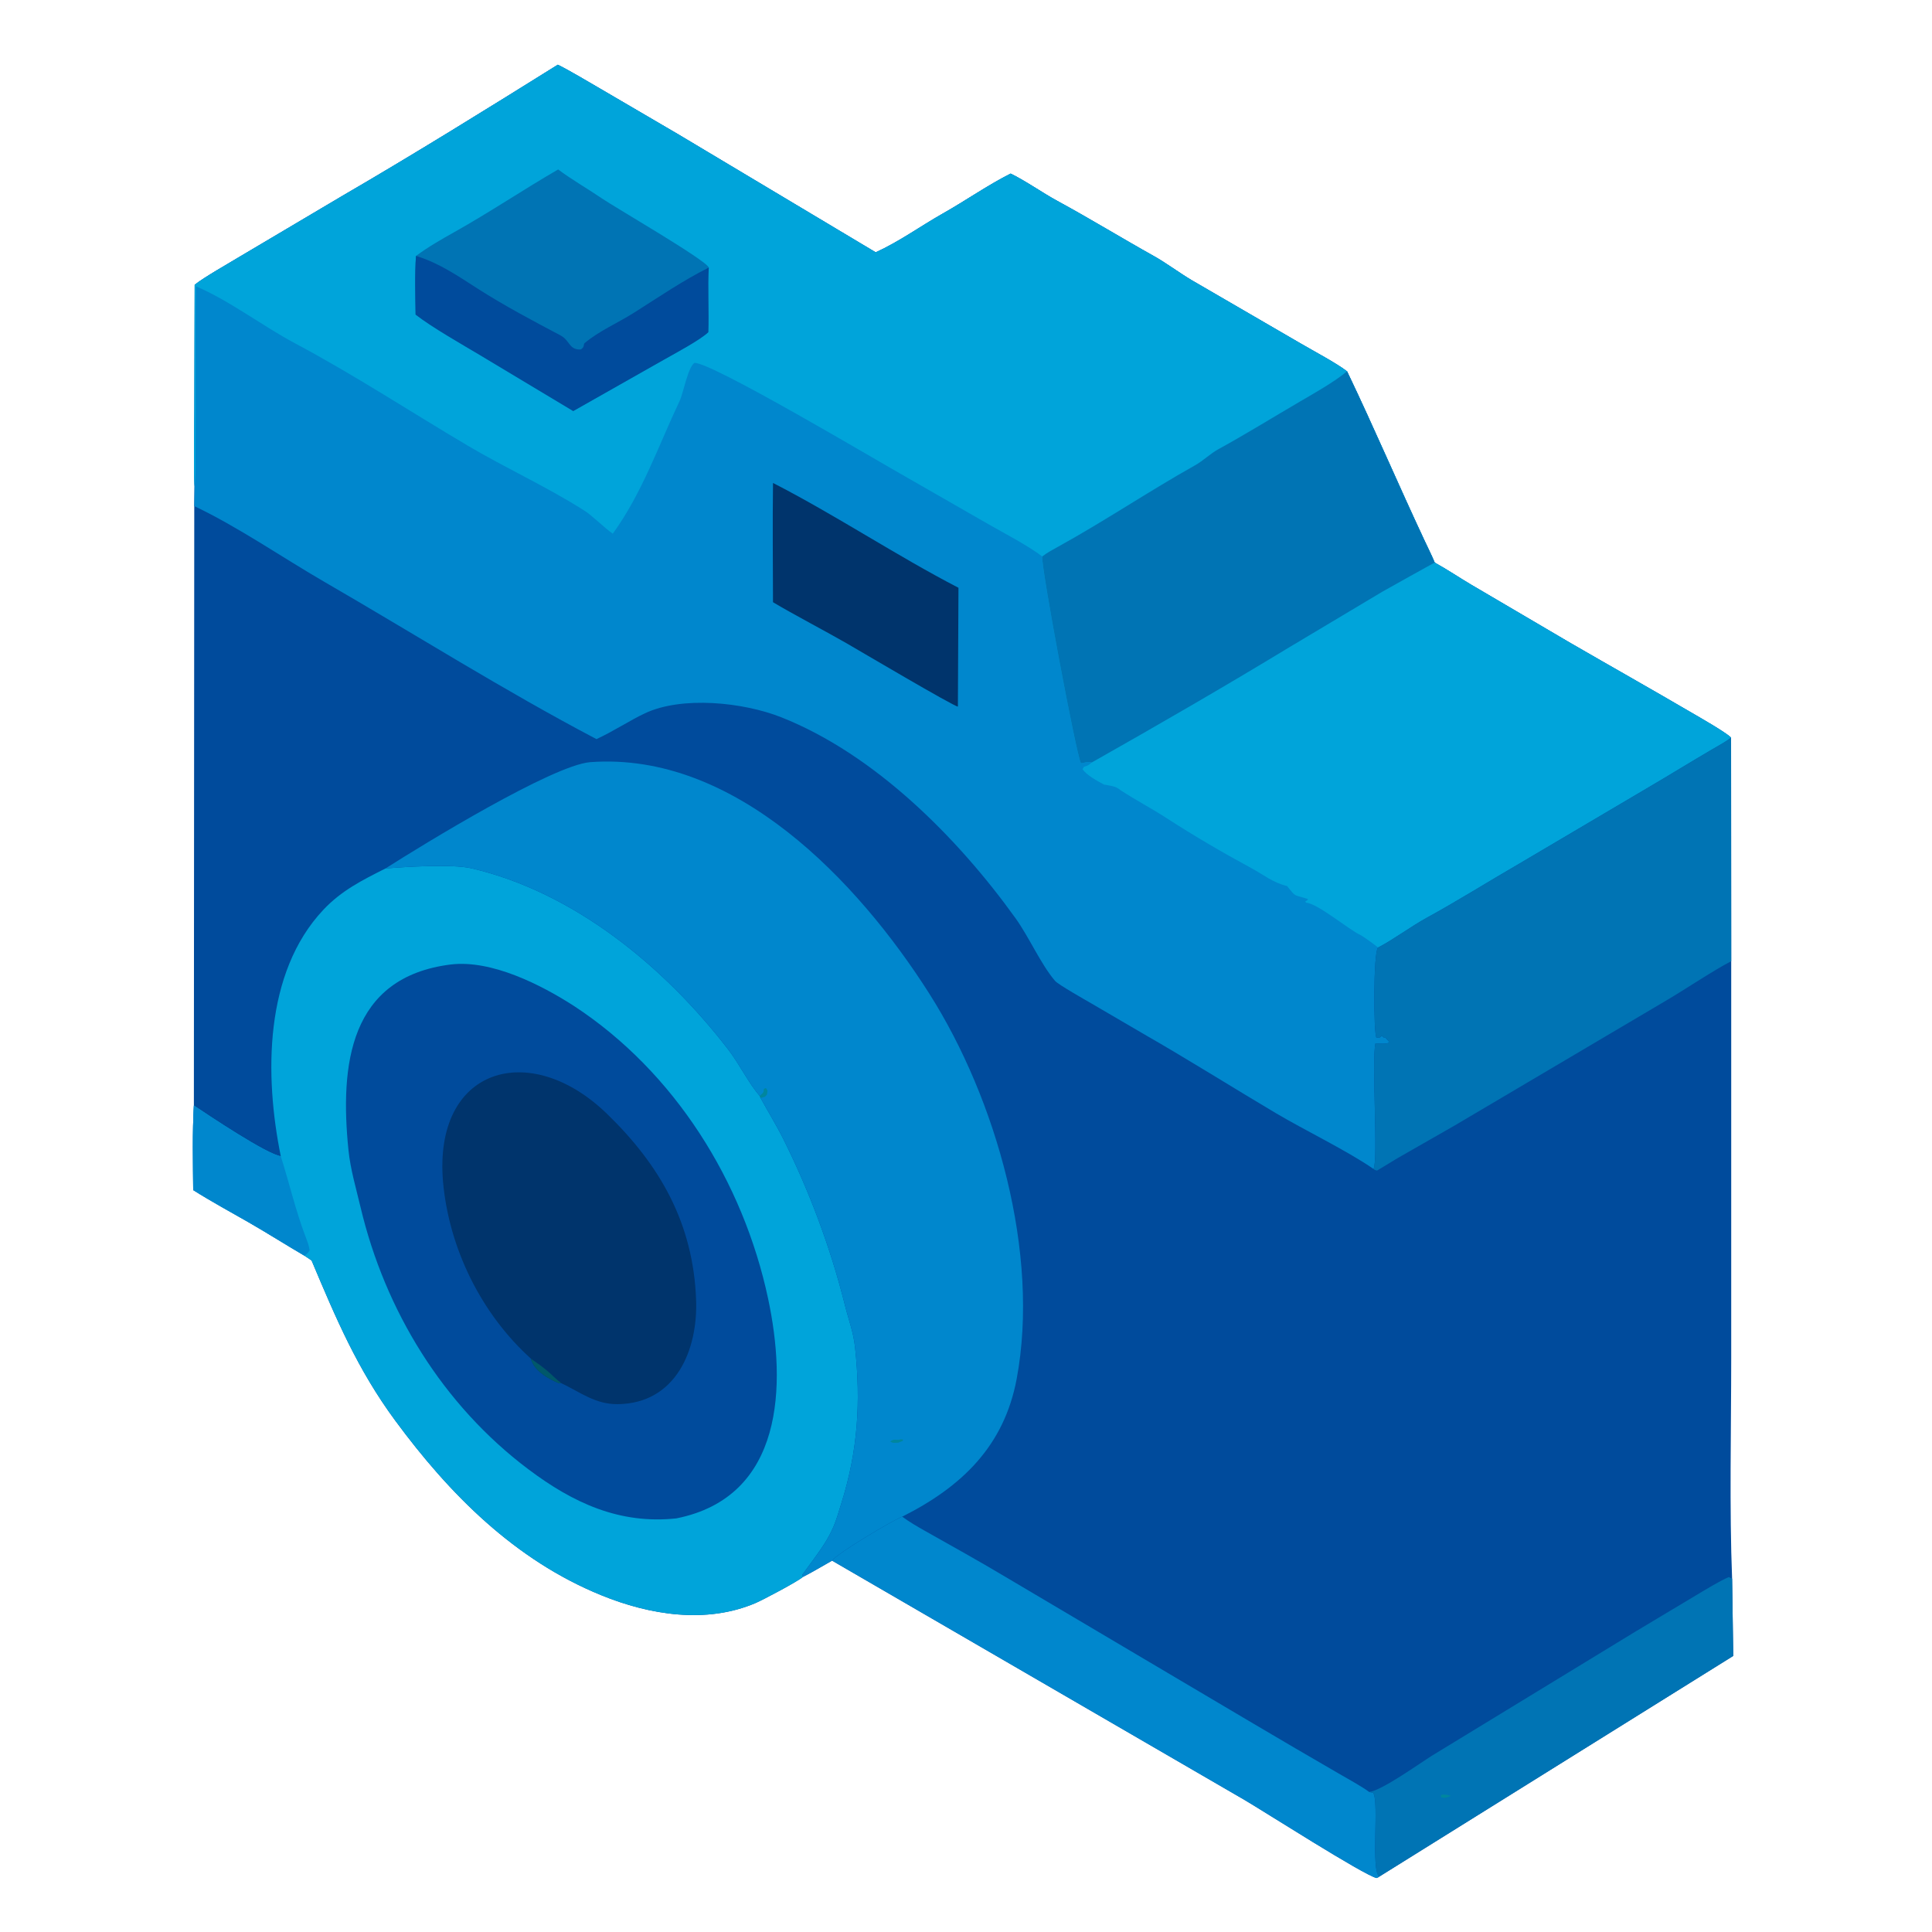
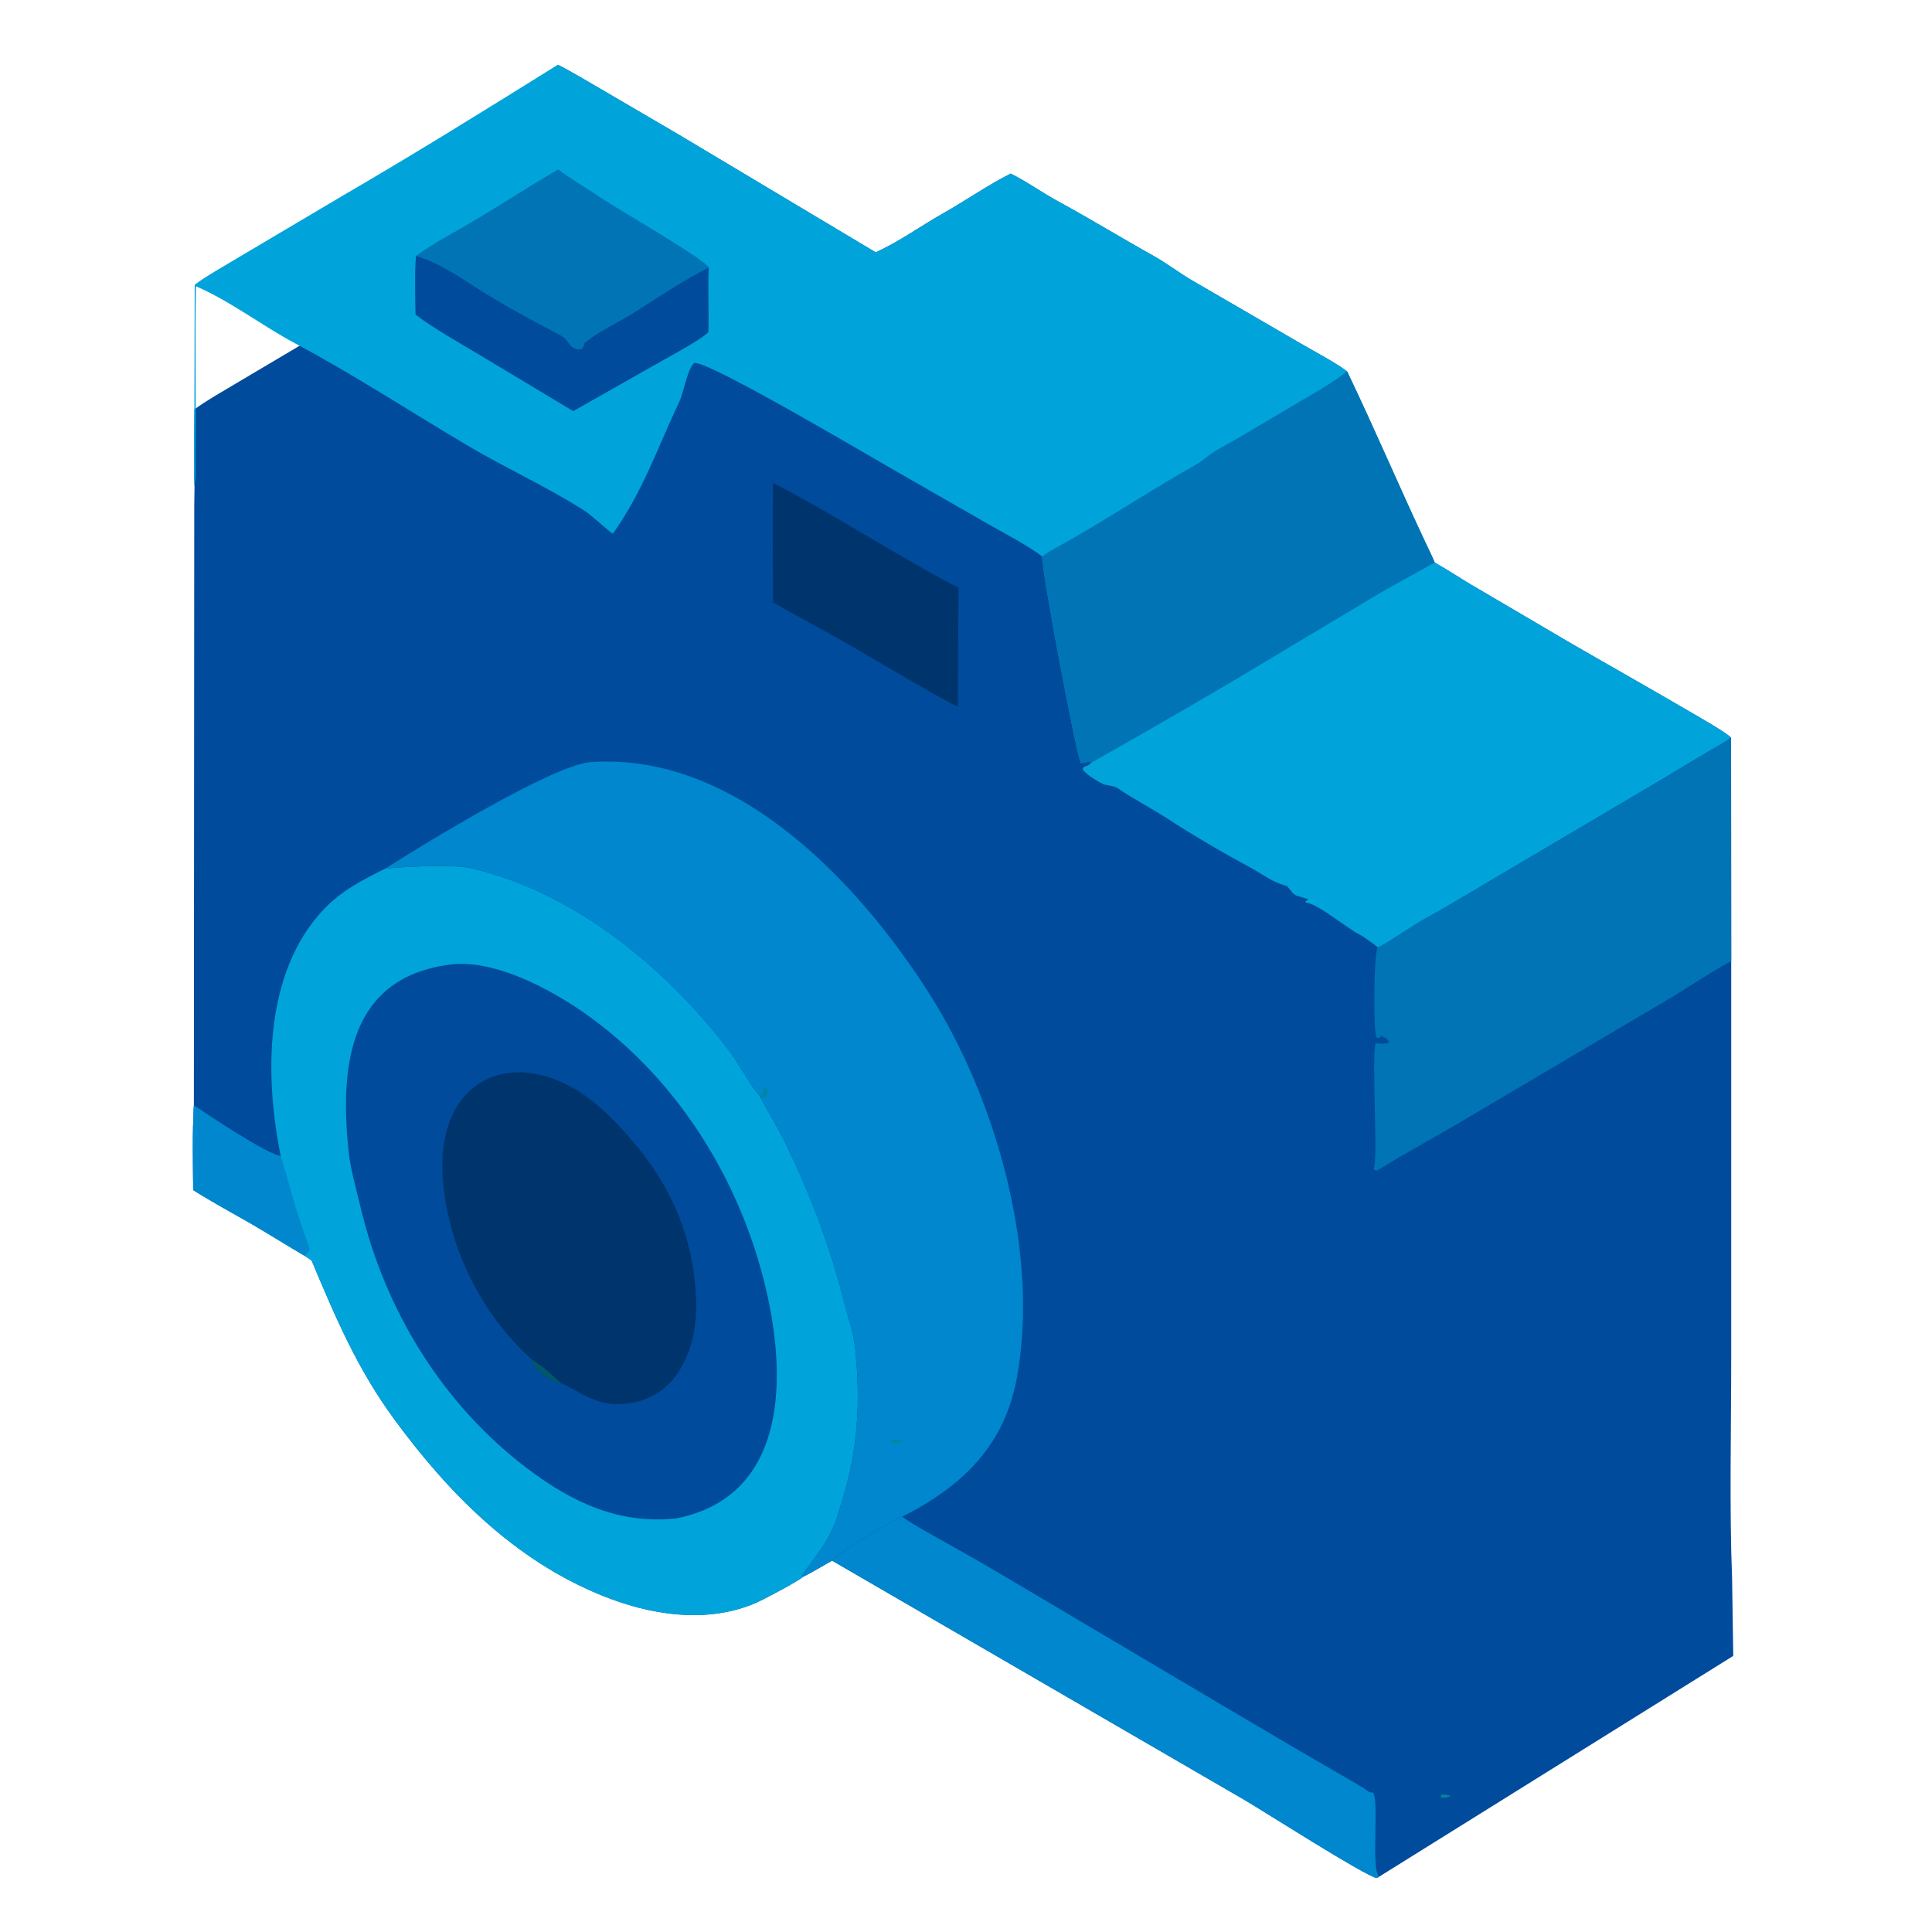
<svg xmlns="http://www.w3.org/2000/svg" xmlns:ns1="http://sodipodi.sourceforge.net/DTD/sodipodi-0.dtd" xmlns:ns2="http://www.inkscape.org/namespaces/inkscape" width="1024" height="1024" viewBox="0 0 1024 1024" version="1.1" id="svg38" ns1:docname="cam_blue.svg" ns2:version="1.4.2 (f4327f4, 2025-05-13)">
  <ns1:namedview id="namedview38" pagecolor="#ffffff" bordercolor="#000000" borderopacity="0.25" ns2:showpageshadow="2" ns2:pageopacity="0.0" ns2:pagecheckerboard="0" ns2:deskcolor="#d1d1d1" ns2:zoom="0.80957032" ns2:cx="370.56695" ns2:cy="487.29554" ns2:window-width="1920" ns2:window-height="1009" ns2:window-x="-8" ns2:window-y="352" ns2:window-maximized="1" ns2:current-layer="g38" />
  <defs id="defs6">
    <linearGradient id="gradient_0" gradientUnits="userSpaceOnUse" x1="351.99" y1="186.224" x2="324.797" y2="257.051">
      <stop offset="0" stop-color="#55707B" id="stop5" />
      <stop offset="1" stop-color="#778C91" id="stop6" />
    </linearGradient>
  </defs>
  <g id="g38" transform="matrix(1.222,0,0,1.222,-118.83,-107.964)">
-     <path fill="#57727C" d="m 339.18,116.431 c 5.419,2.684 12.678,7.089 18.096,10.209 l 34.238,20.03 85.557,51.133 c 10.378,-4.729 19.339,-11.317 29.201,-16.884 9.687,-5.469 19.442,-12.298 29.312,-17.27 6.076,2.899 14.044,8.478 20.266,11.855 14.131,7.669 27.853,16.104 41.894,23.935 5.196,2.899 11.068,7.303 16.414,10.471 l 47.088,27.349 c 5.376,3.151 15.844,8.709 20.256,12.16 11.684,24.39 22.219,49.142 33.698,73.611 1.454,3.101 3.012,6.178 4.323,9.34 5.615,3.099 10.438,6.401 15.894,9.626 l 42.932,25.223 c 17.441,10.091 35.063,20.009 52.447,30.179 3.532,2.066 14.864,8.492 17.269,10.891 l 0.066,96.963 -0.002,172.225 c -0.005,30.675 -0.818,65.367 0.386,95.624 l 0.492,33.473 -153.544,95.733 c -0.227,0.259 -0.802,0.441 -1.179,0.607 -5.654,-1.319 -48.737,-28.882 -57.207,-33.847 L 458.141,765.248 c -3.856,2.167 -8.793,5.144 -12.652,7.073 -2.235,1.969 -17.256,9.911 -20.432,11.279 -21.476,9.207 -46.046,5.225 -67.041,-3.355 C 320.58,765 292.211,736.459 268.658,704.488 c -16.374,-22.225 -25.66,-44.21 -36.269,-69.419 l -3.094,-2.084 c -8.12,-4.757 -16.112,-9.83 -24.304,-14.536 -7.971,-4.58 -16.197,-9.026 -23.95,-13.926 -0.076,-11.55 -0.38,-25.312 0.291,-36.672 l 0.168,-259.992 0.111,-8.591 c -0.418,-10.327 -0.079,-22.802 -0.054,-33.308 l 0.127,-54.091 c 3.982,-3.194 14.757,-9.294 19.65,-12.255 l 44.318,-26.256 c 30.688,-17.83 63.444,-38.143 93.528,-56.927 z" id="path2" style="fill:#004b9c;fill-opacity:1.0" />
-     <path fill="#A8AEAD" d="m 339.18,116.431 c 5.419,2.684 12.678,7.089 18.096,10.209 l 34.238,20.03 85.557,51.133 c 10.378,-4.729 19.339,-11.317 29.201,-16.884 9.687,-5.469 19.442,-12.298 29.312,-17.27 6.076,2.899 14.044,8.478 20.266,11.855 14.131,7.669 27.853,16.104 41.894,23.935 5.196,2.899 11.068,7.303 16.414,10.471 l 47.088,27.349 c 5.376,3.151 15.844,8.709 20.256,12.16 11.684,24.39 22.219,49.142 33.698,73.611 1.454,3.101 3.012,6.178 4.323,9.34 5.615,3.099 10.438,6.401 15.894,9.626 l 42.932,25.223 c 17.441,10.091 35.063,20.009 52.447,30.179 3.532,2.066 14.864,8.492 17.269,10.891 -2.6,1.962 -5.57,3.532 -8.386,5.18 -9.088,5.319 -18.011,10.843 -27.101,16.166 l -56.548,33.39 c -13.398,7.743 -26.481,15.998 -40.111,23.455 -6.629,3.627 -14.379,9.419 -20.979,12.829 -2.064,2.178 -1.973,37.259 -0.687,39.128 3.202,0.257 1.204,-1.845 3.185,-0.057 l 0.584,-0.093 1.579,1.723 -0.094,0.722 c -2.08,0.527 -3.558,0.279 -5.683,0.137 -1.745,7.65 1.311,50.952 -0.84,54.491 -11.352,-7.852 -30.067,-16.906 -42.325,-24.179 -18.868,-11.195 -38.392,-23.487 -57.34,-34.34 l -22.438,-13.109 c -2.745,-1.595 -14.631,-8.319 -16.007,-9.92 -6.163,-7.168 -11.241,-18.954 -17.168,-27.205 -25.077,-34.914 -61.066,-71.09 -101.593,-87.146 -16.443,-6.515 -42.999,-9.318 -59.134,-1.731 -6.47,3.042 -13.763,7.86 -21.019,11.204 C 315.889,387.86 277.304,363.505 238.108,340.823 219.685,330.162 200.632,316.954 181.5,307.859 l 0.111,-8.591 c -0.418,-10.327 -0.079,-22.802 -0.054,-33.308 l 0.127,-54.091 c 3.982,-3.194 14.757,-9.294 19.65,-12.255 l 44.318,-26.256 c 30.688,-17.83 63.444,-38.143 93.528,-56.927 z" id="path3" style="fill:#0087cd;fill-opacity:1.0" />
+     <path fill="#57727C" d="m 339.18,116.431 c 5.419,2.684 12.678,7.089 18.096,10.209 l 34.238,20.03 85.557,51.133 c 10.378,-4.729 19.339,-11.317 29.201,-16.884 9.687,-5.469 19.442,-12.298 29.312,-17.27 6.076,2.899 14.044,8.478 20.266,11.855 14.131,7.669 27.853,16.104 41.894,23.935 5.196,2.899 11.068,7.303 16.414,10.471 l 47.088,27.349 c 5.376,3.151 15.844,8.709 20.256,12.16 11.684,24.39 22.219,49.142 33.698,73.611 1.454,3.101 3.012,6.178 4.323,9.34 5.615,3.099 10.438,6.401 15.894,9.626 l 42.932,25.223 c 17.441,10.091 35.063,20.009 52.447,30.179 3.532,2.066 14.864,8.492 17.269,10.891 l 0.066,96.963 -0.002,172.225 c -0.005,30.675 -0.818,65.367 0.386,95.624 l 0.492,33.473 -153.544,95.733 c -0.227,0.259 -0.802,0.441 -1.179,0.607 -5.654,-1.319 -48.737,-28.882 -57.207,-33.847 L 458.141,765.248 c -3.856,2.167 -8.793,5.144 -12.652,7.073 -2.235,1.969 -17.256,9.911 -20.432,11.279 -21.476,9.207 -46.046,5.225 -67.041,-3.355 C 320.58,765 292.211,736.459 268.658,704.488 c -16.374,-22.225 -25.66,-44.21 -36.269,-69.419 l -3.094,-2.084 c -8.12,-4.757 -16.112,-9.83 -24.304,-14.536 -7.971,-4.58 -16.197,-9.026 -23.95,-13.926 -0.076,-11.55 -0.38,-25.312 0.291,-36.672 l 0.168,-259.992 0.111,-8.591 c -0.418,-10.327 -0.079,-22.802 -0.054,-33.308 c 3.982,-3.194 14.757,-9.294 19.65,-12.255 l 44.318,-26.256 c 30.688,-17.83 63.444,-38.143 93.528,-56.927 z" id="path2" style="fill:#004b9c;fill-opacity:1.0" />
    <path fill="#C5C7C1" d="m 339.18,116.431 c 5.419,2.684 12.678,7.089 18.096,10.209 l 34.238,20.03 85.557,51.133 c 10.378,-4.729 19.339,-11.317 29.201,-16.884 9.687,-5.469 19.442,-12.298 29.312,-17.27 6.076,2.899 14.044,8.478 20.266,11.855 14.131,7.669 27.853,16.104 41.894,23.935 5.196,2.899 11.068,7.303 16.414,10.471 l 47.088,27.349 c 5.376,3.151 15.844,8.709 20.256,12.16 -5.451,4.578 -14.217,9.48 -20.491,13.161 -11.787,6.875 -23.381,14.085 -35.35,20.64 -3.352,1.836 -6.635,5.037 -10.021,6.934 -20.041,11.234 -39.091,24.098 -59.198,35.198 -2.42,1.335 -4.976,2.668 -7.142,4.374 -5.702,-4.461 -16.984,-10.38 -23.358,-14.016 l -36.189,-20.763 c -12.137,-6.811 -83.514,-49.325 -91.281,-49.215 -2.868,1.879 -4.833,13.096 -6.413,16.436 -9.316,19.689 -16.207,39.92 -29.028,57.667 -3.738,-2.598 -9.047,-7.979 -12.407,-10.06 -16.296,-10.361 -34.119,-18.43 -50.652,-28.218 -25.017,-14.811 -49.127,-30.654 -74.829,-44.331 -13.828,-7.359 -28.58,-18.624 -42.901,-24.69 -0.423,23.768 0.085,47.656 -0.195,71.434 -0.056,4.772 0.268,10.66 -0.436,15.298 -0.418,-10.327 -0.079,-22.802 -0.054,-33.308 l 0.127,-54.091 c 3.982,-3.194 14.757,-9.294 19.65,-12.255 l 44.318,-26.256 c 30.688,-17.83 63.444,-38.143 93.528,-56.927 z" id="path4" style="fill:#00a4da;fill-opacity:1.0" />
    <path fill="#85989A" d="m 339.334,161.844 c 5.244,4.005 13.919,9.083 18.784,12.443 5.647,3.902 45.575,26.952 46.543,30.128 -0.569,8.097 0.143,19.208 -0.221,28.018 -3.588,3.449 -14.612,9.281 -19.225,11.911 l -39.348,22.289 -39.88,-23.94 c -8.134,-4.862 -21.344,-12.335 -28.489,-17.903 -0.129,-7.653 -0.412,-17.879 0.179,-25.431 5.159,-3.845 11.139,-7.266 16.764,-10.418 15.23,-8.535 29.806,-18.361 44.893,-27.097 z" id="path5" style="fill:#0074b4;fill-opacity:1.0" />
    <path fill="url(#gradient_0)" d="m 277.677,199.359 0.482,0.146 c 9.919,3.117 17.835,8.656 26.428,14.141 11.496,7.338 23.658,13.779 35.696,20.143 4.285,2.264 3.655,6.345 8.841,6.145 1.785,-1.009 1.121,-2.296 1.66,-2.747 6.425,-5.378 14.154,-8.606 21.177,-13.031 10.537,-6.638 21.538,-14.203 32.7,-19.741 -0.569,8.097 0.143,19.208 -0.221,28.018 -3.588,3.449 -14.612,9.281 -19.225,11.911 l -39.348,22.289 -39.88,-23.94 c -8.134,-4.862 -21.344,-12.335 -28.489,-17.903 -0.129,-7.653 -0.412,-17.879 0.179,-25.431 z" id="path6" style="fill:#004b9c;fill-opacity:1.0" />
    <path fill="#C5C7C1" d="m 681.502,249.419 c 11.684,24.39 22.219,49.142 33.698,73.611 1.454,3.101 3.012,6.178 4.323,9.34 5.615,3.099 10.438,6.401 15.894,9.626 l 42.932,25.223 c 17.441,10.091 35.063,20.009 52.447,30.179 3.532,2.066 14.864,8.492 17.269,10.891 -2.6,1.962 -5.57,3.532 -8.386,5.18 -9.088,5.319 -18.011,10.843 -27.101,16.166 l -56.548,33.39 c -13.398,7.743 -26.481,15.998 -40.111,23.455 -6.629,3.627 -14.379,9.419 -20.979,12.829 -1.027,-0.891 -6.436,-4.844 -7.579,-5.373 -5.155,-2.39 -18.747,-13.853 -23.639,-14.046 l -0.343,-0.596 c 1.003,-0.52 0.616,-0.174 1.218,-0.971 -6.616,-2.194 -4.909,-0.488 -9.125,-5.665 -6.396,-1.602 -9.806,-4.699 -15.483,-7.772 -12.716,-6.885 -24.815,-13.95 -36.942,-21.805 -6.409,-4.152 -13.263,-7.707 -19.839,-12.025 -1.964,-1.726 -3.992,-1.811 -6.628,-2.343 l -0.356,0.002 c -2.737,-1.458 -7.929,-4.23 -9.435,-6.782 l 0.633,-1.024 c 1.691,-0.406 2.095,-0.808 3.389,-1.863 -2.252,-0.55 -2.462,0.147 -4.759,0.309 -2.168,-4.366 -17.355,-85.337 -16.752,-89.629 2.166,-1.706 4.722,-3.039 7.142,-4.374 20.107,-11.1 39.157,-23.964 59.198,-35.198 3.386,-1.897 6.669,-5.098 10.021,-6.934 11.969,-6.555 23.563,-13.765 35.35,-20.64 6.274,-3.681 15.04,-8.583 20.491,-13.161 z" id="path7" style="fill:#00a4da;fill-opacity:1.0" />
    <path fill="#85989A" d="m 681.502,249.419 c 11.684,24.39 22.219,49.142 33.698,73.611 1.454,3.101 3.012,6.178 4.323,9.34 0.13,-0.136 -20.604,11.383 -22.748,12.641 l -40.441,24.156 c -27.891,16.931 -57.113,33.82 -85.523,49.879 -2.252,-0.55 -2.462,0.147 -4.759,0.309 -2.168,-4.366 -17.355,-85.337 -16.752,-89.629 2.166,-1.706 4.722,-3.039 7.142,-4.374 20.107,-11.1 39.157,-23.964 59.198,-35.198 3.386,-1.897 6.669,-5.098 10.021,-6.934 11.969,-6.555 23.563,-13.765 35.35,-20.64 6.274,-3.681 15.04,-8.583 20.491,-13.161 z" id="path8" style="fill:#0074b4;fill-opacity:1.0" />
    <path fill="#b7bab5" d="m 576.58,428.713 c 2.636,0.532 4.664,0.617 6.628,2.343 -1.042,1.479 -0.521,1.151 -1.953,1.94 -1.908,-0.476 -3.328,-2.672 -4.675,-4.283 z" id="path9" style="display:none" />
    <path fill="#425F68" d="m 432.518,297.827 c 26.776,13.714 53.947,31.764 80.444,45.46 l -0.252,51.538 c -1.724,-0.021 -43.32,-24.603 -48.254,-27.448 -8.373,-4.83 -23.58,-12.812 -31.941,-17.826 -0.045,-17.189 -0.211,-34.55 0.003,-51.724 z" id="path10" style="fill:#00346c;fill-opacity:1.0" />
    <path fill="#A8AEAD" d="m 264.399,465.056 c 8.406,-0.741 29.026,-2.022 37.319,-0.091 44.667,10.402 83.818,42.797 111.329,78.538 5.111,6.64 8.797,14.562 13.675,20.141 l 0.409,0.931 c 3.353,6.167 6.813,11.684 9.963,18 11.293,22.644 20.494,47.302 26.611,71.848 1.633,6.552 3.686,11.586 4.419,18.463 2.521,23.658 1.204,44.695 -5.947,67.462 -2.013,6.409 -2.91,10.208 -6.615,16.357 -2.8,4.648 -7.004,10.046 -10.285,14.59 0.071,0.342 0.141,0.684 0.212,1.026 -2.235,1.969 -17.256,9.911 -20.432,11.279 -21.476,9.207 -46.046,5.225 -67.041,-3.355 C 320.58,765 292.211,736.459 268.658,704.488 c -16.374,-22.225 -25.66,-44.21 -36.269,-69.419 l -3.094,-2.084 c -8.12,-4.757 -16.112,-9.83 -24.304,-14.536 -7.971,-4.58 -16.197,-9.026 -23.95,-13.926 -0.076,-11.55 -0.38,-25.312 0.291,-36.672 6.555,4.386 31.781,21.274 37.694,21.974 -7.108,-34.937 -7.252,-79.506 18.438,-106.842 7.883,-8.387 16.861,-12.849 26.935,-17.927 z" id="path12" style="fill:#00a4da;fill-opacity:1.0" />
    <path fill="#85989A" d="m 181.332,567.851 c 6.555,4.386 31.781,21.274 37.694,21.974 3.694,11.629 6.392,23.465 10.733,34.881 0.718,1.888 1.537,3.954 1.779,5.942 -0.883,1.39 -0.914,1.316 -2.243,2.337 -8.12,-4.757 -16.112,-9.83 -24.304,-14.536 -7.971,-4.58 -16.197,-9.026 -23.95,-13.926 -0.076,-11.55 -0.38,-25.312 0.291,-36.672 z" id="path13" style="fill:#0087cd;fill-opacity:1.0" />
    <path fill="#57727C" d="m 292.768,506.679 c 17.671,-2.117 39.178,8.8 53.49,18.036 43.696,28.642 73.313,76.208 84.114,126.793 8.038,37.642 6.89,86.109 -39.772,95.418 -24.757,2.638 -44.891,-6.784 -64.22,-21.325 -37.041,-27.866 -62.122,-68.783 -72.758,-113.648 -1.932,-8.184 -4.387,-16.398 -5.24,-24.789 -3.743,-36.866 0.31,-74.983 44.386,-80.485 z" id="path14" style="fill:#004b9c;fill-opacity:1.0" />
    <path fill="#425F68" d="m 327.538,677.661 c -21.55,-19.436 -35.534,-47.813 -38.131,-76.636 -4.291,-49.733 37.663,-61.928 71.012,-29.666 23.107,22.354 37.569,47.659 38.751,80.911 0.767,21.56 -8.746,44.774 -33.924,45.108 -9.825,0.13 -16.371,-5.233 -24.729,-9.183 l -0.727,0.173 c -4.605,-1.854 -11.096,-5.571 -12.252,-10.707 z" id="path15" style="fill:#00346c;fill-opacity:1.0" />
    <path fill="#516B75" d="m 327.538,677.661 c 2.731,1.882 4.705,3.286 7.238,5.403 1.5,1.254 4.355,4.165 5.627,4.908 l 0.114,0.223 -0.727,0.173 c -4.605,-1.854 -11.096,-5.571 -12.252,-10.707 z" id="path16" style="fill:#00586a;fill-opacity:1" />
    <path fill="#85989A" d="m 264.399,465.056 c 16.781,-10.694 72.407,-44.74 88.791,-46.132 62.824,-4.679 116.154,51.663 147.107,100.381 29.124,45.84 48.056,112.787 37.911,167.095 -5.438,29.114 -23.799,46.805 -49.651,59.775 -4.299,1.699 -28.056,15.782 -30.416,19.073 -3.856,2.167 -8.793,5.144 -12.652,7.073 -0.071,-0.342 -0.141,-0.684 -0.212,-1.026 3.281,-4.544 7.485,-9.942 10.285,-14.59 3.705,-6.149 4.602,-9.948 6.615,-16.357 7.151,-22.767 8.468,-43.804 5.947,-67.462 -0.733,-6.877 -2.786,-11.911 -4.419,-18.463 -6.117,-24.546 -15.318,-49.204 -26.611,-71.848 -3.15,-6.316 -6.61,-11.833 -9.963,-18 l -0.409,-0.931 c -4.878,-5.579 -8.564,-13.501 -13.675,-20.141 -27.511,-35.741 -66.662,-68.136 -111.329,-78.538 -8.293,-1.931 -28.913,-0.65 -37.319,0.091 z" id="path18" style="fill:#0087cd;fill-opacity:1.0" />
    <path fill="#85989A" d="m 426.722,563.644 c 3.376,-2.453 0.42,-2.604 2.71,-3.374 0.994,1.534 0.718,0.668 0.475,2.782 -1.009,1.333 -0.797,0.929 -2.776,1.523 z" id="path19" style="fill:#00869e;fill-opacity:1" />
    <path fill="#85989A" d="m 487.223,712.843 c 0.633,-0.29 0.819,-0.169 1.621,-0.163 l 0.019,0.622 -2.012,0.771 c -1.781,0.086 -2.252,0.308 -3.515,-0.537 1.676,-1.028 1.572,-0.665 3.887,-0.693 z" id="path20" style="fill:#00869e;fill-opacity:1" />
    <path fill="#85989A" d="m 848.065,408.289 0.066,96.963 c -7.799,4.022 -20.334,12.471 -28.682,17.346 l -91.23,53.895 -24.966,14.276 c -1.013,0.586 -8.492,5.209 -8.765,5.321 -0.811,-0.287 -0.955,-0.205 -1.504,-0.73 2.151,-3.539 -0.905,-46.841 0.84,-54.491 2.125,0.142 3.603,0.39 5.683,-0.137 l 0.094,-0.722 -1.579,-1.723 -0.584,0.093 c -1.981,-1.788 0.017,0.314 -3.185,0.057 -1.286,-1.869 -1.377,-36.95 0.687,-39.128 6.6,-3.41 14.35,-9.202 20.979,-12.829 13.63,-7.457 26.713,-15.712 40.111,-23.455 l 56.548,-33.39 c 9.09,-5.323 18.013,-10.847 27.101,-16.166 2.816,-1.648 5.786,-3.218 8.386,-5.18 z" id="path21" style="fill:#0074b4;fill-opacity:1.0" />
-     <path fill="#85989A" d="m 702.323,552.704 c 3.558,0.72 6.764,-0.198 9.845,0.581 l 0.073,0.848 c -2.56,0.102 -7.535,0.288 -9.852,-0.354 z" id="path22" style="display:none;fill:#00869e;fill-opacity:1" />
    <path fill="#85989A" d="m 694.14,544.203 c 1.223,-0.045 1.957,0.003 3.182,0.087 l 0.177,0.607 -0.854,0.843 c -1.384,-0.034 -0.998,0.069 -2.286,-0.331 z" id="path23" style="display:none;fill:#00869e;fill-opacity:1" />
    <path fill="#85989A" d="m 696.77,555.307 c 0.898,0.678 0.58,0.251 0.977,1.265 l -1.53,1.159 -1.457,-0.865 -0.105,-0.556 z" id="path24" style="display:none;fill:#00869e;fill-opacity:1" />
    <path fill="#A8AEAD" d="m 458.141,765.248 c 2.36,-3.291 26.117,-17.374 30.416,-19.073 3.127,2.315 6.653,4.354 10.047,6.265 11.53,6.492 23.045,12.882 34.413,19.665 l 70.71,41.856 c 24.691,14.58 49.295,29.271 74.135,43.613 3.332,1.924 10.361,5.811 13.253,8.022 l 1.753,0.389 c 2.61,4.347 -1.116,33.3 2.595,36.322 -0.227,0.259 -0.802,0.441 -1.179,0.607 -5.654,-1.319 -48.737,-28.882 -57.207,-33.847 z" id="path25" style="fill:#0087cd;fill-opacity:1.0" />
-     <path fill="#85989A" d="m 691.115,865.596 c 5.681,-0.753 21.945,-12.473 27.366,-15.847 l 88.275,-53.832 25.987,-15.563 c 3.849,-2.272 10.475,-6.383 14.357,-7.983 l 1.415,0.73 0.492,33.473 -153.544,95.733 c -3.711,-3.022 0.015,-31.975 -2.595,-36.322 z" id="path26" style="fill:#0074b4;fill-opacity:1.0" />
    <path fill="#85989A" d="m 722.243,866.876 c 1.14,-0.402 3.188,0.066 4.317,0.33 -1.485,0.771 -2.747,1.225 -4.385,0.629 z" id="path27" style="fill:#00869e;fill-opacity:1" />
  </g>
</svg>